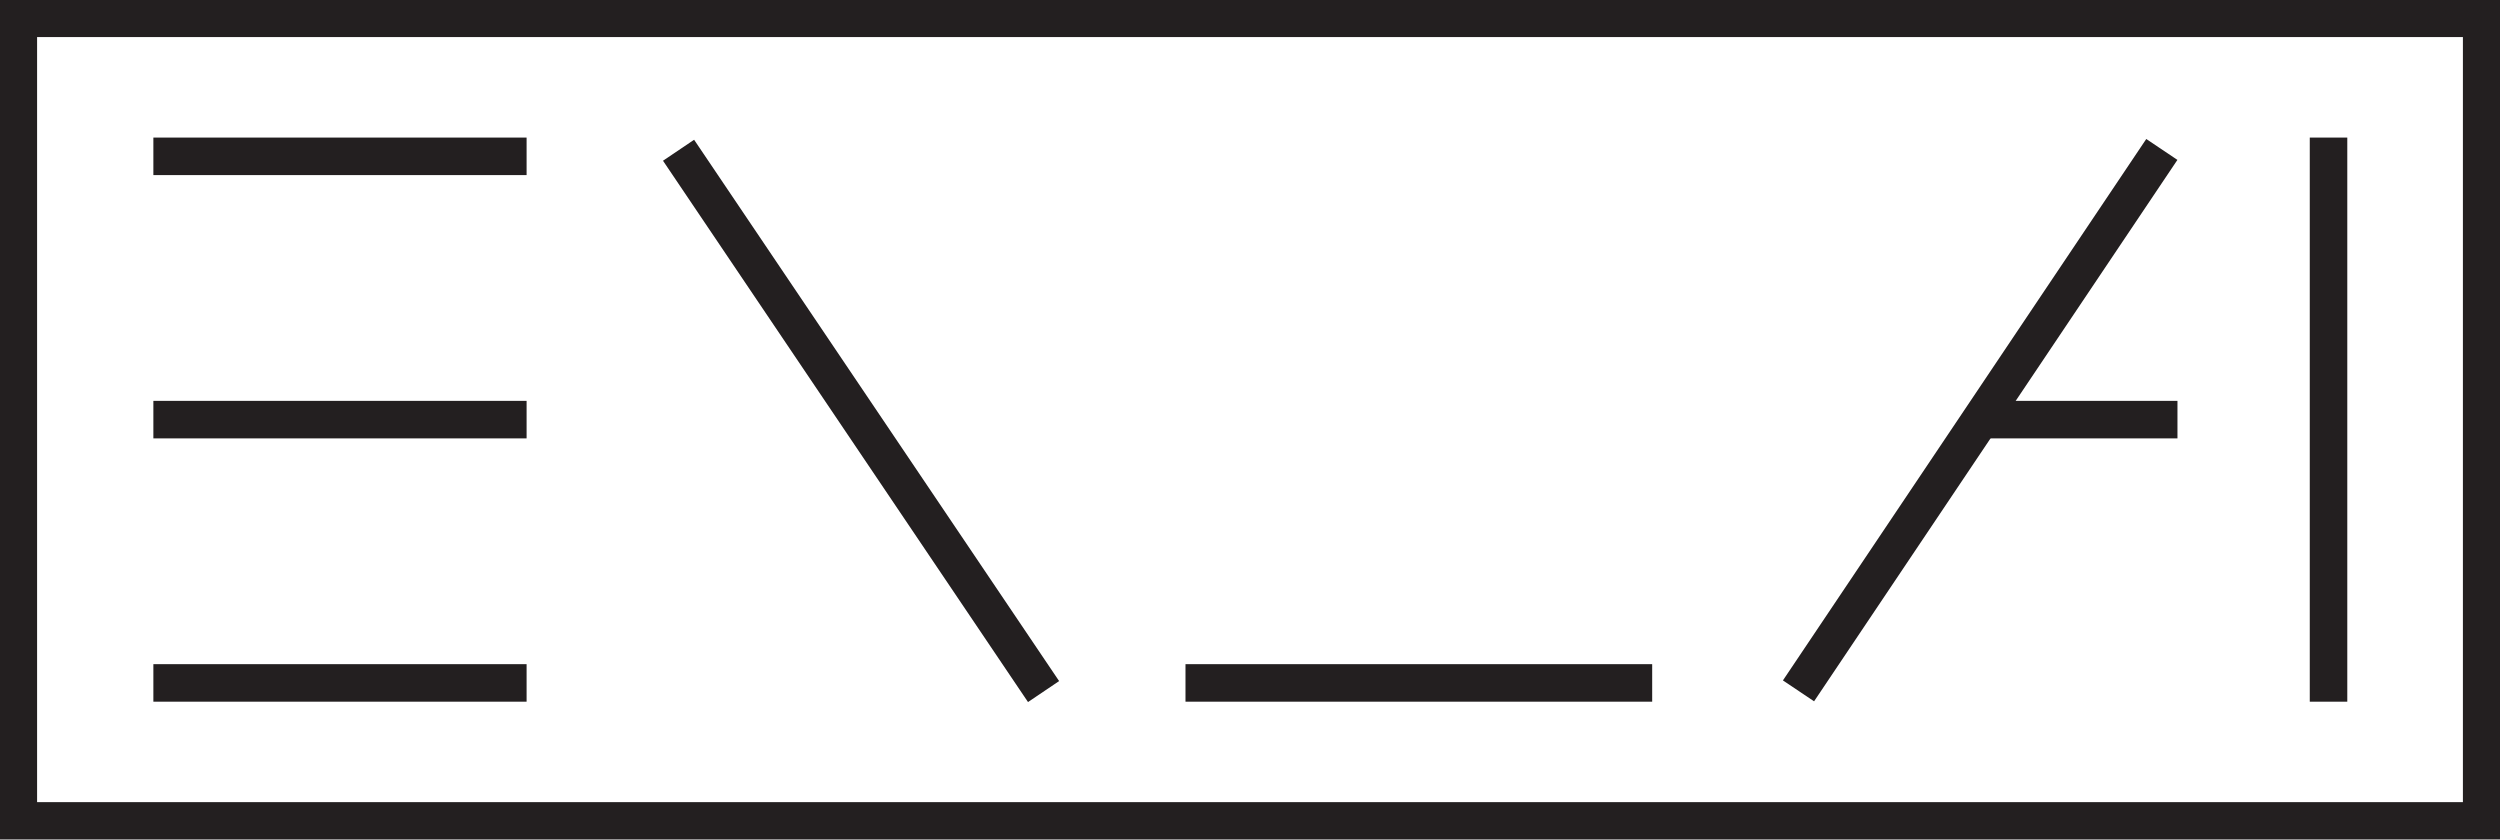
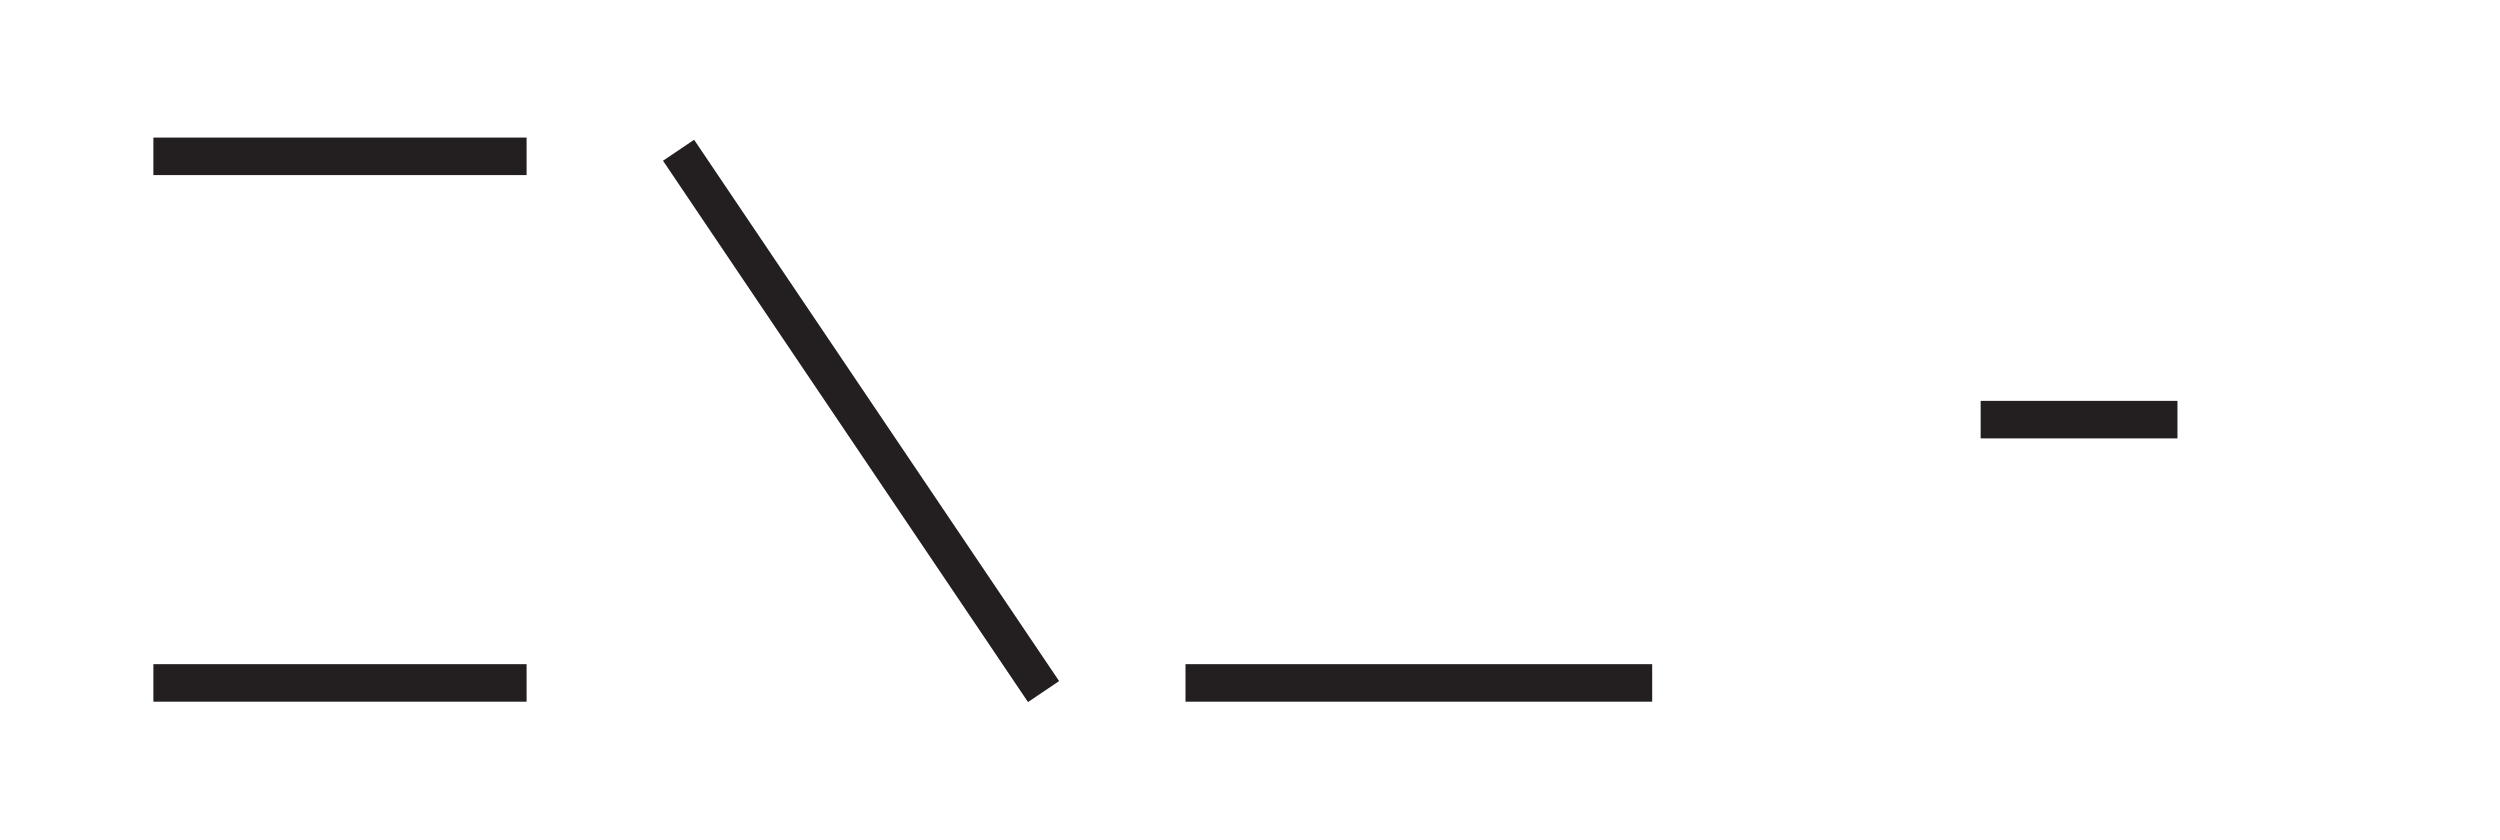
<svg xmlns="http://www.w3.org/2000/svg" version="1.1" id="Layer_1" x="0px" y="0px" viewBox="0 0 379.8 127.6" style="enable-background:new 0 0 379.8 127.6;" xml:space="preserve">
  <style type="text/css">
	.st0{fill:#231F20;}
	.st1{fill:none;stroke:#231F20;stroke-width:5.67;stroke-miterlimit:10;}
</style>
  <title>new_logo</title>
  <rect x="23.3" y="20.9" class="st0" width="56.7" height="5.7" />
-   <rect x="350.9" y="20.9" class="st0" width="5.7" height="85.7" />
-   <rect x="23.3" y="60.9" class="st0" width="56.7" height="5.7" />
  <rect x="23.3" y="100.9" class="st0" width="56.7" height="5.7" />
  <rect x="180.1" y="100.9" class="st0" width="70.9" height="5.7" />
  <rect x="300.9" y="60.9" class="st0" width="29.9" height="5.7" />
  <rect x="128" y="14.3" transform="matrix(0.829 -0.559 0.559 0.829 -13.383 84.116)" class="st0" width="5.7" height="99.2" />
-   <rect x="251.4" y="60.9" transform="matrix(0.557 -0.83 0.83 0.557 80.286 278.11)" class="st0" width="99.1" height="5.7" />
-   <rect x="2.8" y="2.8" class="st1" width="374.2" height="121.9" />
</svg>